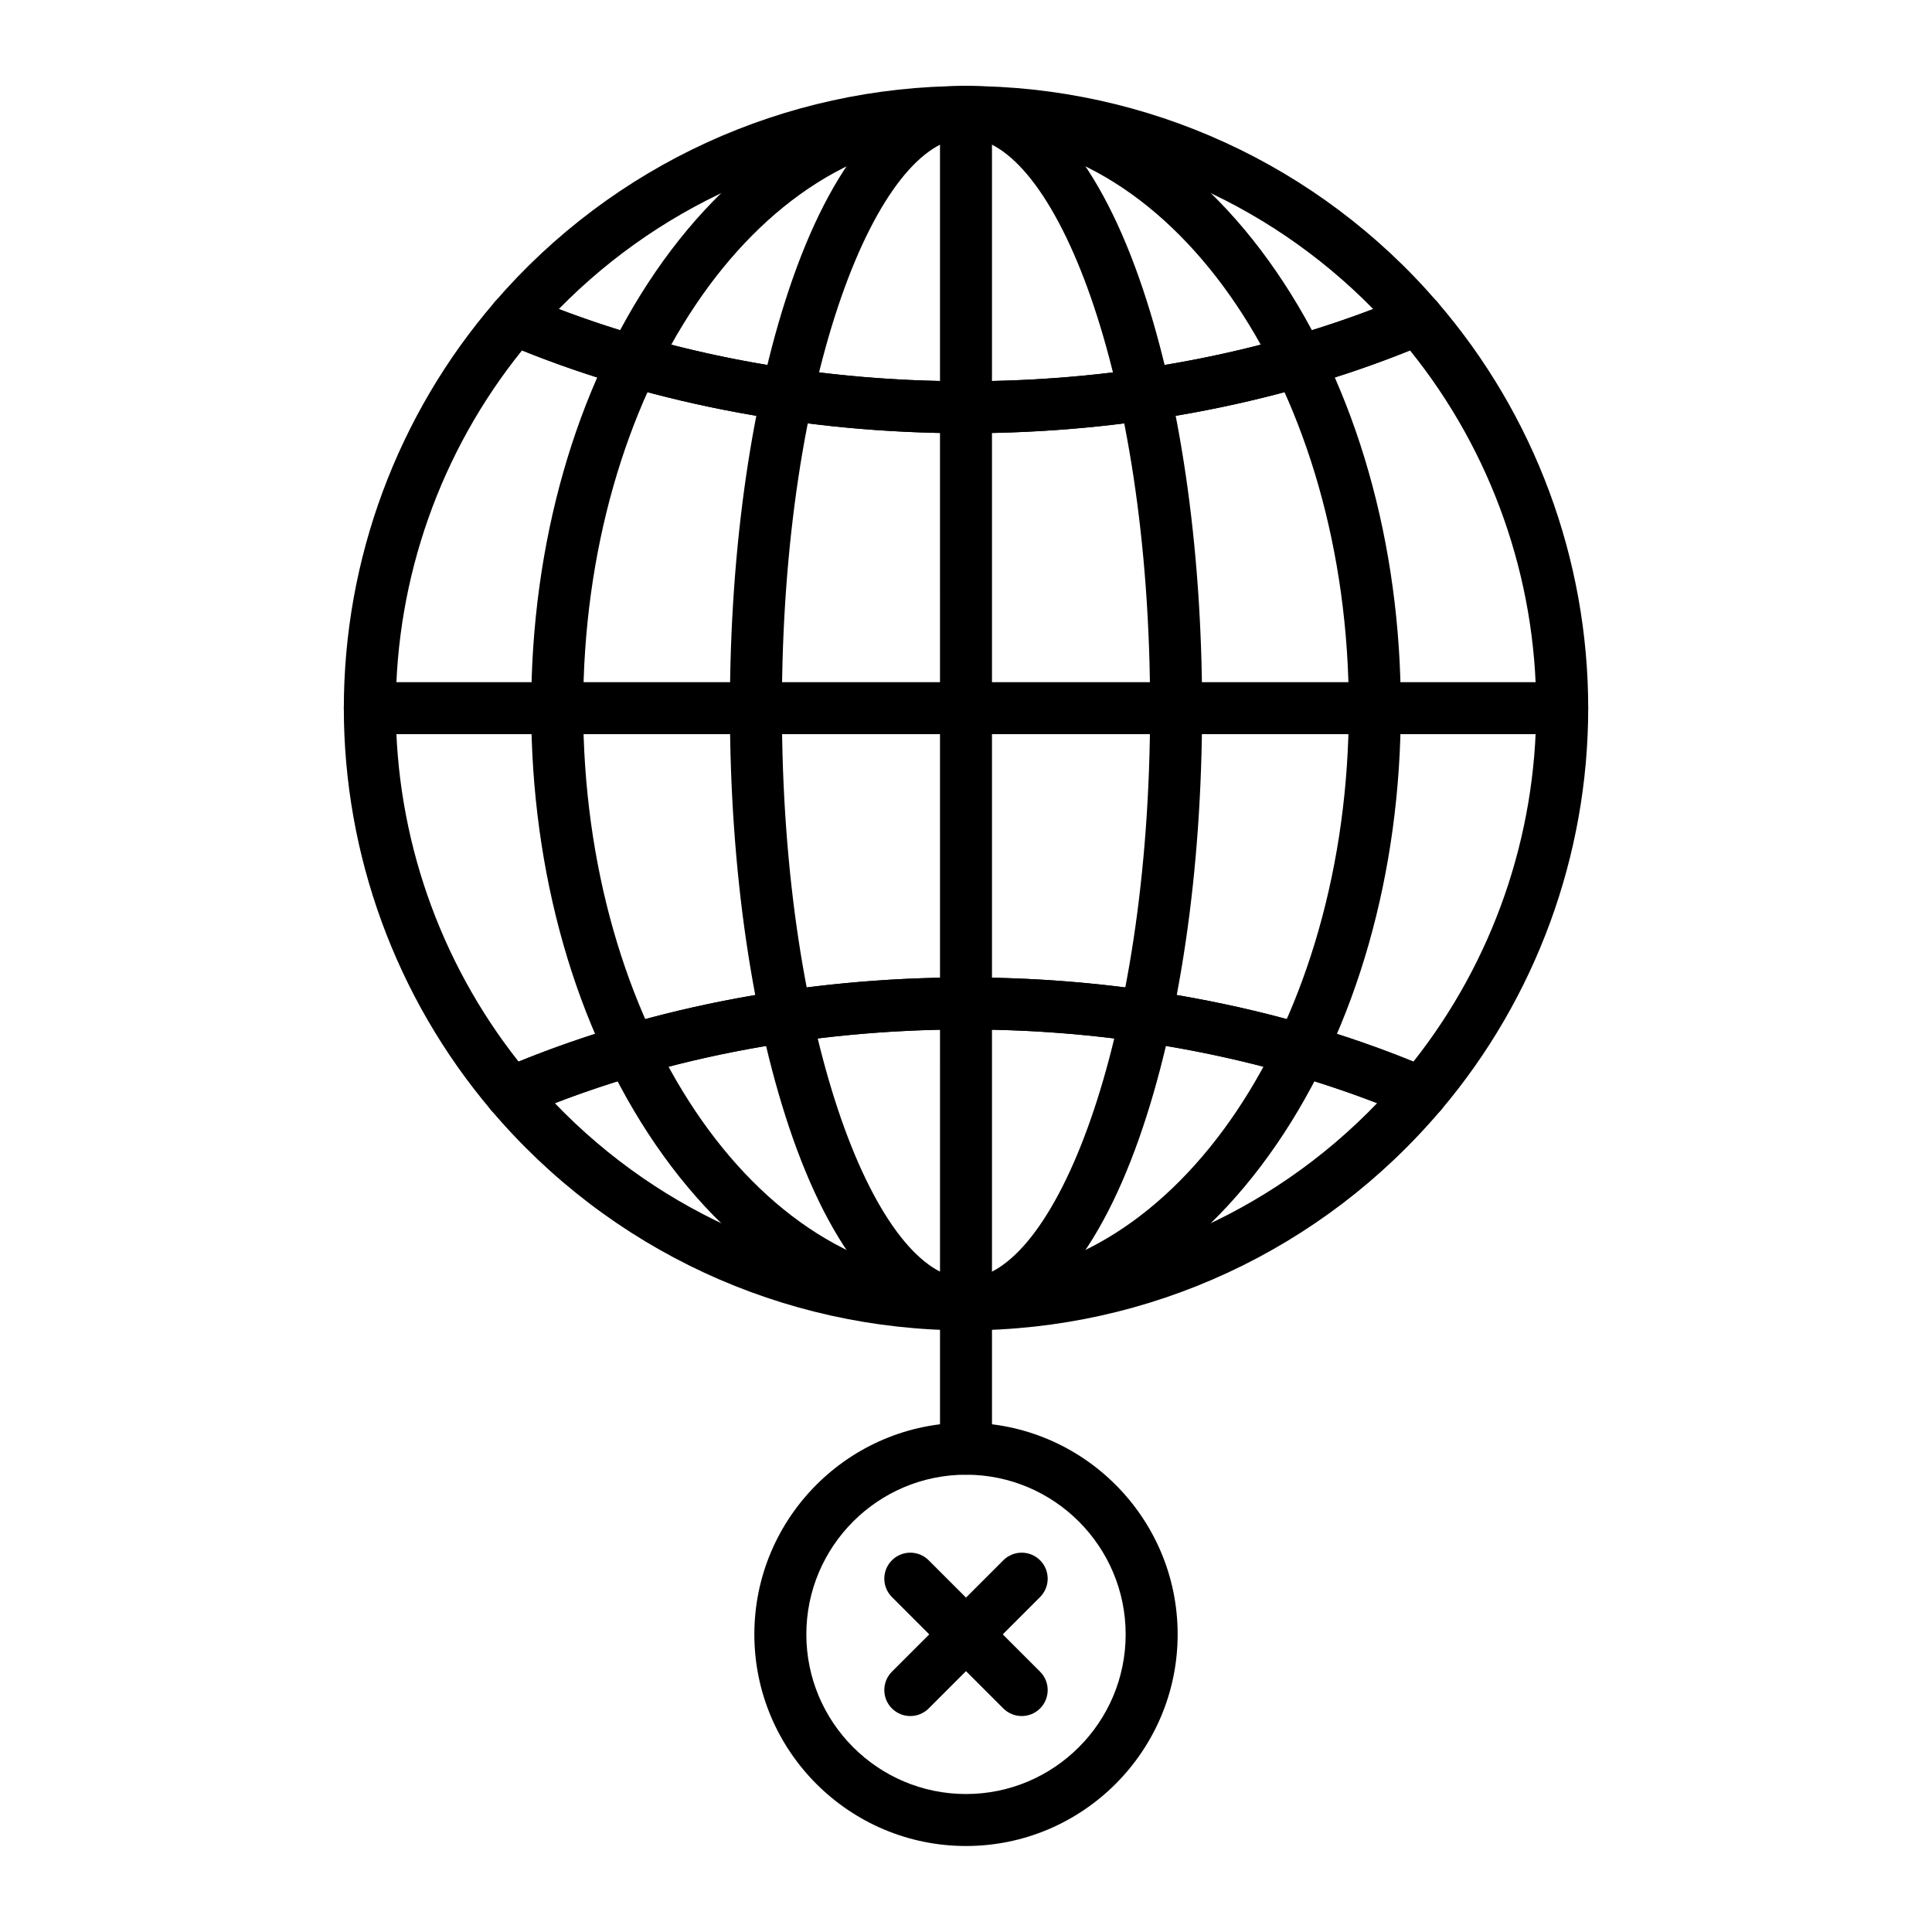
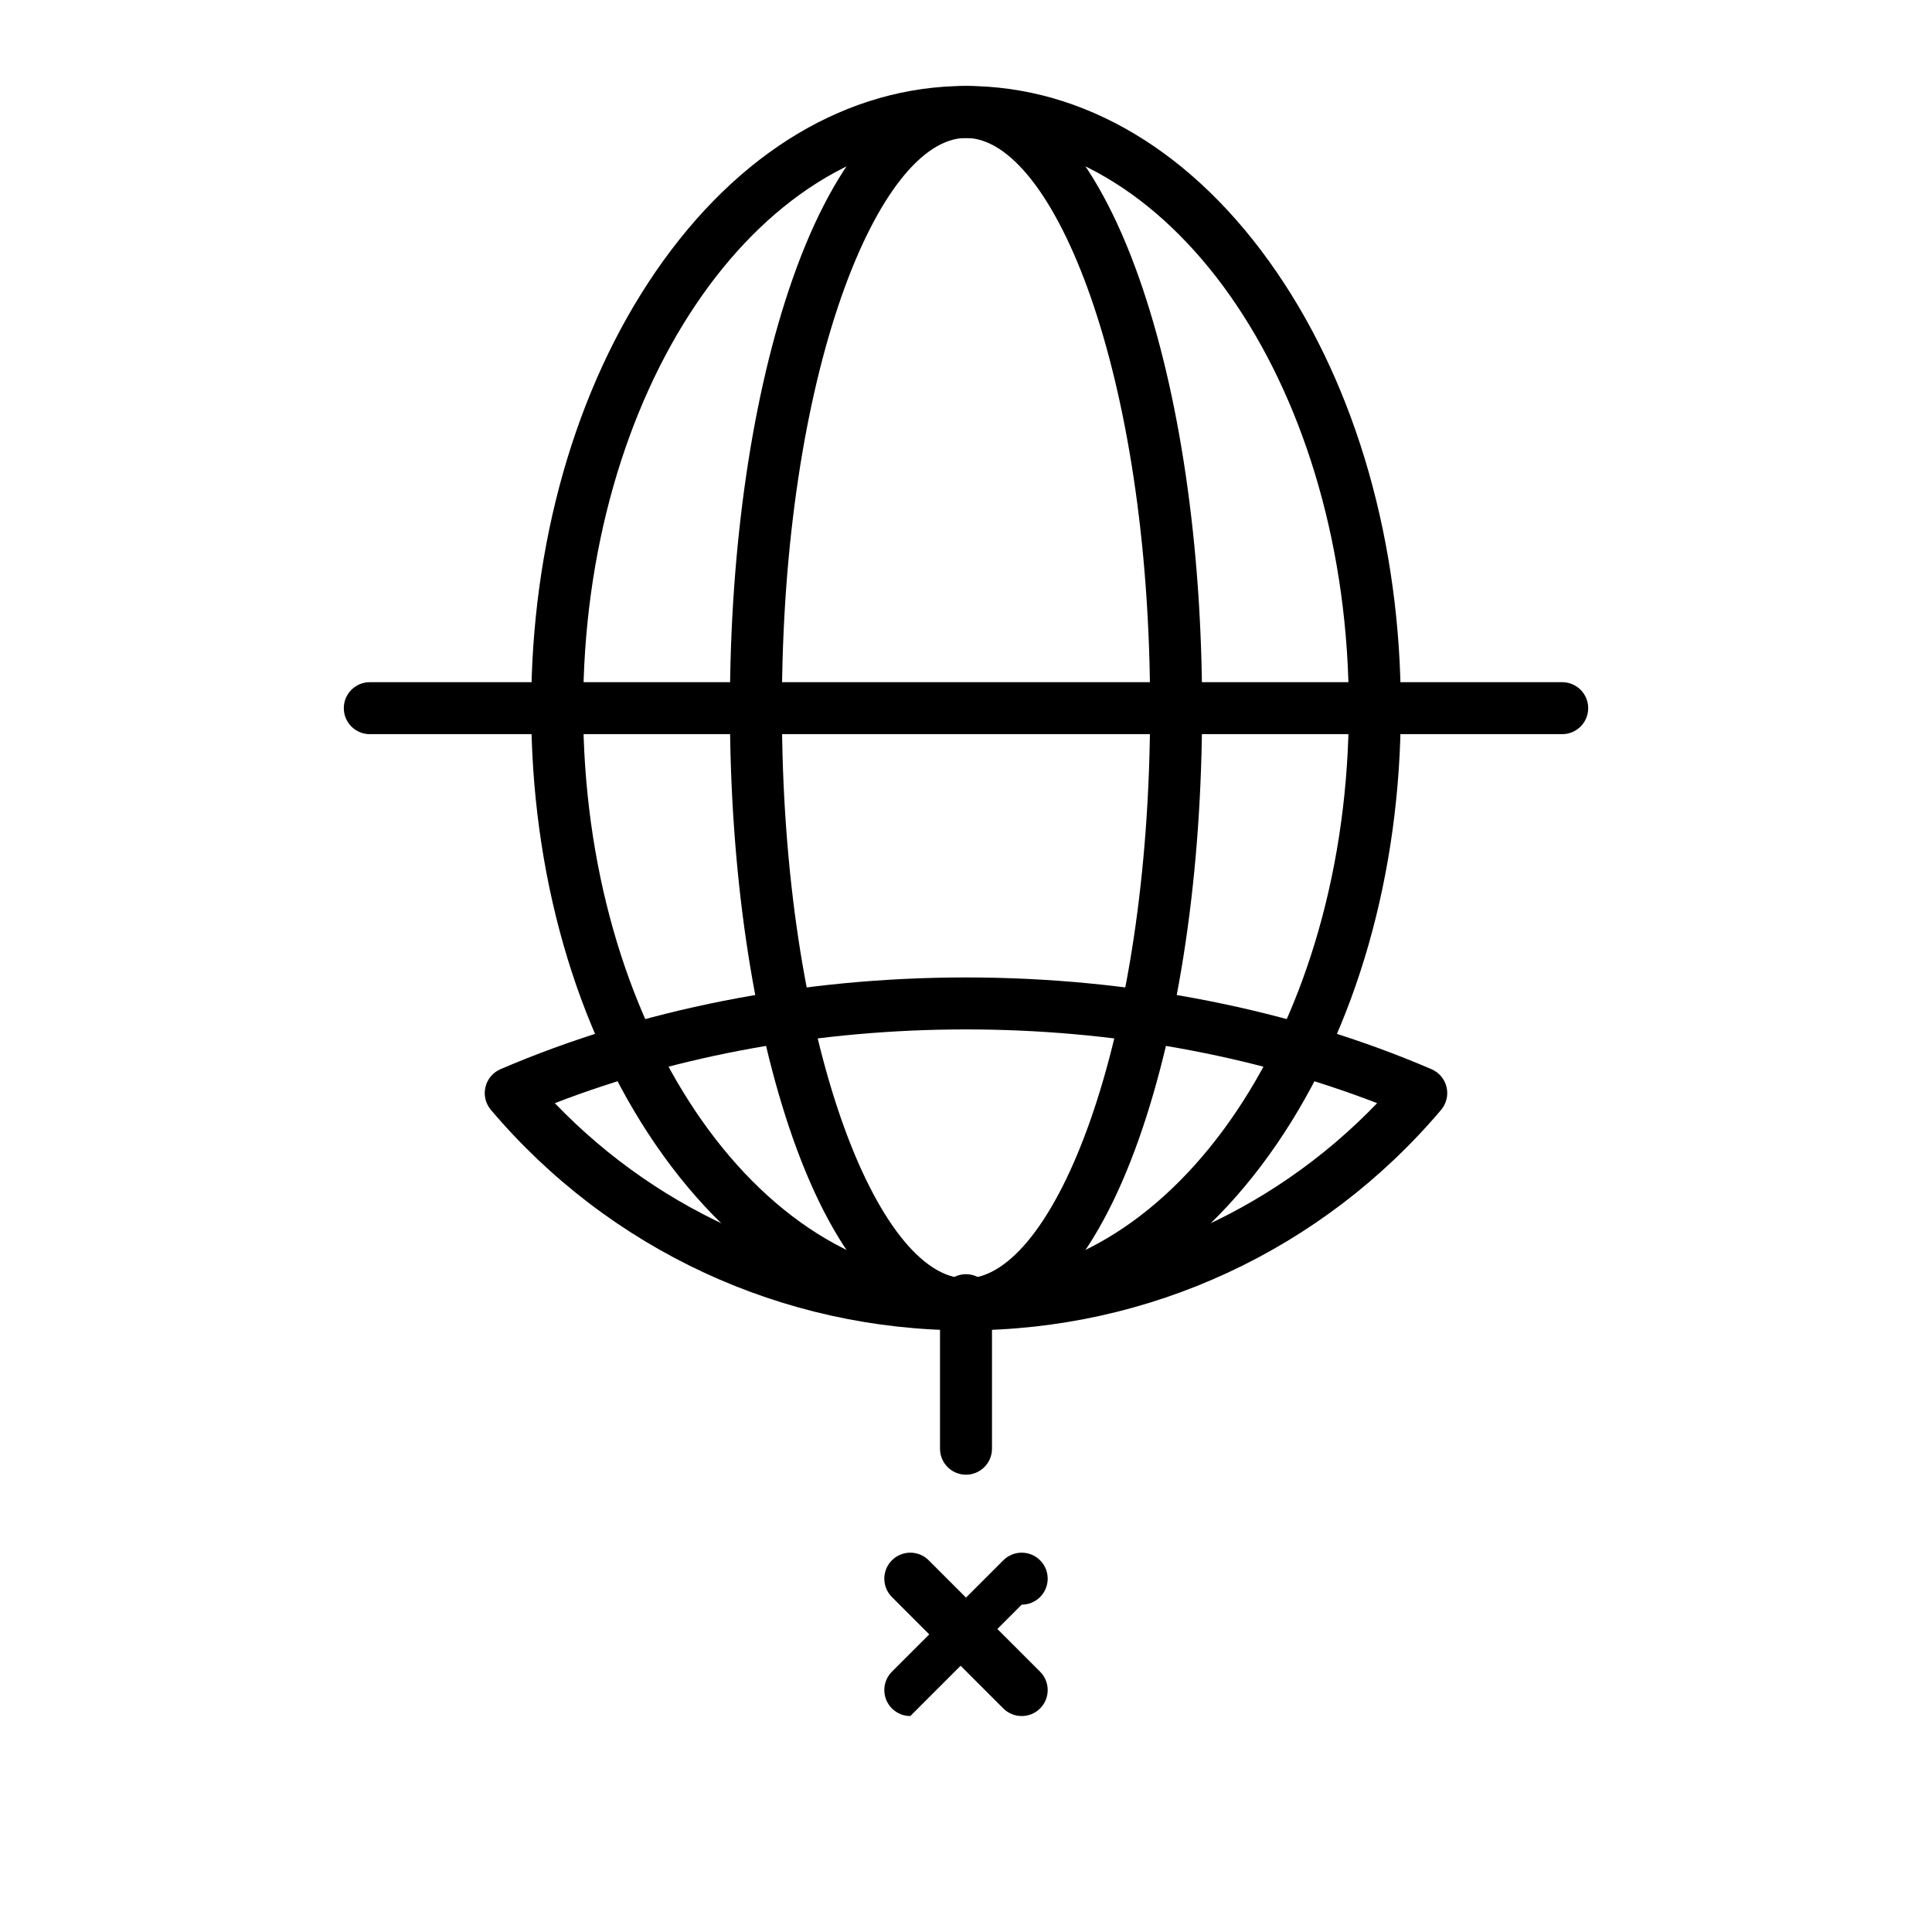
<svg xmlns="http://www.w3.org/2000/svg" fill="#000000" width="800px" height="800px" version="1.1" viewBox="144 144 512 512">
  <g>
-     <path d="m385.24 598.77c-1.762 0-3.527-0.672-4.871-2.016-2.691-2.691-2.691-7.051 0-9.742l29.52-29.52c2.691-2.688 7.051-2.688 9.742 0 2.688 2.691 2.688 7.051 0 9.742l-29.52 29.52c-1.344 1.344-3.109 2.016-4.871 2.016z" />
+     <path d="m385.24 598.77c-1.762 0-3.527-0.672-4.871-2.016-2.691-2.691-2.691-7.051 0-9.742l29.52-29.52c2.691-2.688 7.051-2.688 9.742 0 2.688 2.691 2.688 7.051 0 9.742c-1.344 1.344-3.109 2.016-4.871 2.016z" />
    <path d="m414.76 598.77c-1.762 0-3.527-0.672-4.871-2.016l-29.52-29.52c-2.691-2.691-2.691-7.051 0-9.742 2.688-2.688 7.051-2.688 9.742 0l29.52 29.52c2.688 2.691 2.688 7.051 0 9.742-1.344 1.344-3.109 2.016-4.871 2.016z" />
-     <path d="m400 633.21c-30.926 0-56.09-25.16-56.09-56.09 0-30.926 25.16-56.09 56.09-56.09 30.926 0 56.09 25.16 56.09 56.09-0.004 30.93-25.164 56.09-56.09 56.09zm0-98.398c-23.332 0-42.312 18.98-42.312 42.312 0 23.332 18.98 42.312 42.312 42.312s42.312-18.98 42.312-42.312c0-23.332-18.984-42.312-42.312-42.312z" />
-     <path d="m279.36 440.57c-1.984 0-3.922-0.855-5.262-2.438-25.137-29.699-38.98-67.504-38.98-106.45 0-39.5 14.188-77.715 39.953-107.6 1.957-2.269 5.156-3.016 7.914-1.844 35.086 14.922 75.551 22.805 117.02 22.805 41.465 0 81.93-7.887 117.02-22.805 2.758-1.172 5.957-0.43 7.914 1.84 25.766 29.887 39.953 68.102 39.953 107.61 0 38.949-13.844 76.754-38.98 106.45-1.957 2.312-5.195 3.074-7.977 1.879-35.309-15.176-76.09-23.195-117.93-23.195s-82.617 8.02-117.93 23.195c-0.879 0.379-1.801 0.559-2.715 0.559zm2.973-203.7c-21.598 26.789-33.438 60.258-33.438 94.805 0 34.016 11.52 67.078 32.539 93.668 35.879-14.609 76.75-22.309 118.57-22.309s82.688 7.699 118.57 22.309c21.02-26.59 32.539-59.652 32.539-93.668 0-34.547-11.84-68.016-33.438-94.805-35.656 14.367-76.219 21.941-117.67 21.941-41.457 0-82.016-7.574-117.67-21.941z" />
-     <path d="m400 258.81c-43.301 0-85.633-8.266-122.41-23.906-2.023-0.859-3.516-2.637-4.016-4.777-0.496-2.141 0.055-4.394 1.492-6.059 31.379-36.402 76.918-57.281 124.93-57.281s93.551 20.879 124.93 57.281c1.438 1.664 1.988 3.918 1.492 6.059-0.496 2.141-1.988 3.918-4.012 4.777-36.785 15.641-79.117 23.906-122.41 23.906zm-107.91-32.91c32.906 12.539 69.988 19.133 107.91 19.133 37.922 0 75.008-6.598 107.91-19.137-28.359-28.922-67.164-45.332-107.91-45.332-40.754 0-79.555 16.41-107.91 45.336z" />
    <path d="m400 496.56c-48.586 0-94.48-21.297-125.91-58.434-1.41-1.668-1.949-3.902-1.445-6.027 0.5-2.125 1.98-3.887 3.984-4.75 37.012-15.91 79.672-24.316 123.37-24.316s86.355 8.41 123.37 24.316c2.008 0.863 3.484 2.625 3.984 4.75s-0.035 4.363-1.445 6.027c-31.43 37.133-77.32 58.434-125.91 58.434zm-108.97-60.211c28.449 29.621 67.645 46.43 108.96 46.43 41.32 0 80.516-16.812 108.96-46.43-33.168-12.809-70.621-19.543-108.96-19.543s-75.797 6.738-108.96 19.543z" />
    <path d="m400 496.56c-31.281 0-60.504-17.496-82.289-49.27-21.242-30.977-32.941-72.035-32.941-115.62 0-43.578 11.699-84.641 32.941-115.62 21.785-31.77 51.008-49.27 82.289-49.27s60.504 17.496 82.289 49.27c21.242 30.977 32.941 72.035 32.941 115.62 0 43.578-11.699 84.641-32.941 115.62-21.789 31.77-51.012 49.27-82.289 49.27zm0-316c-55.941 0-101.45 67.785-101.45 151.11 0 83.32 45.512 151.11 101.45 151.11s101.45-67.789 101.45-151.11c0-83.324-45.512-151.11-101.45-151.11z" />
    <path d="m400 496.56c-18.016 0-34.305-18.066-45.867-50.875-10.77-30.559-16.699-71.047-16.699-114.01 0-42.961 5.93-83.453 16.699-114.01 11.562-32.809 27.852-50.875 45.867-50.875s34.305 18.066 45.867 50.875c10.77 30.559 16.699 71.047 16.699 114.01 0 42.961-5.93 83.453-16.699 114.01-11.562 32.805-27.852 50.875-45.867 50.875zm0-316c-23.074 0-48.789 62.059-48.789 151.11s25.711 151.11 48.789 151.11c23.074 0 48.789-62.059 48.789-151.11s-25.711-151.11-48.789-151.11z" />
    <path d="m558 338.56h-316c-3.805 0-6.887-3.082-6.887-6.887 0-3.805 3.082-6.887 6.887-6.887h316c3.805 0 6.887 3.082 6.887 6.887 0 3.805-3.082 6.887-6.887 6.887z" />
-     <path d="m400 496.56c-3.805 0-6.887-3.082-6.887-6.887l-0.004-316c0-3.805 3.082-6.887 6.887-6.887 3.805 0 6.887 3.082 6.887 6.887v316c0.004 3.801-3.082 6.887-6.883 6.887z" />
    <path d="m400 534.81c-3.805 0-6.887-3.082-6.887-6.887v-39.359c0-3.805 3.082-6.887 6.887-6.887s6.887 3.082 6.887 6.887v39.359c0 3.801-3.086 6.887-6.887 6.887z" />
  </g>
</svg>